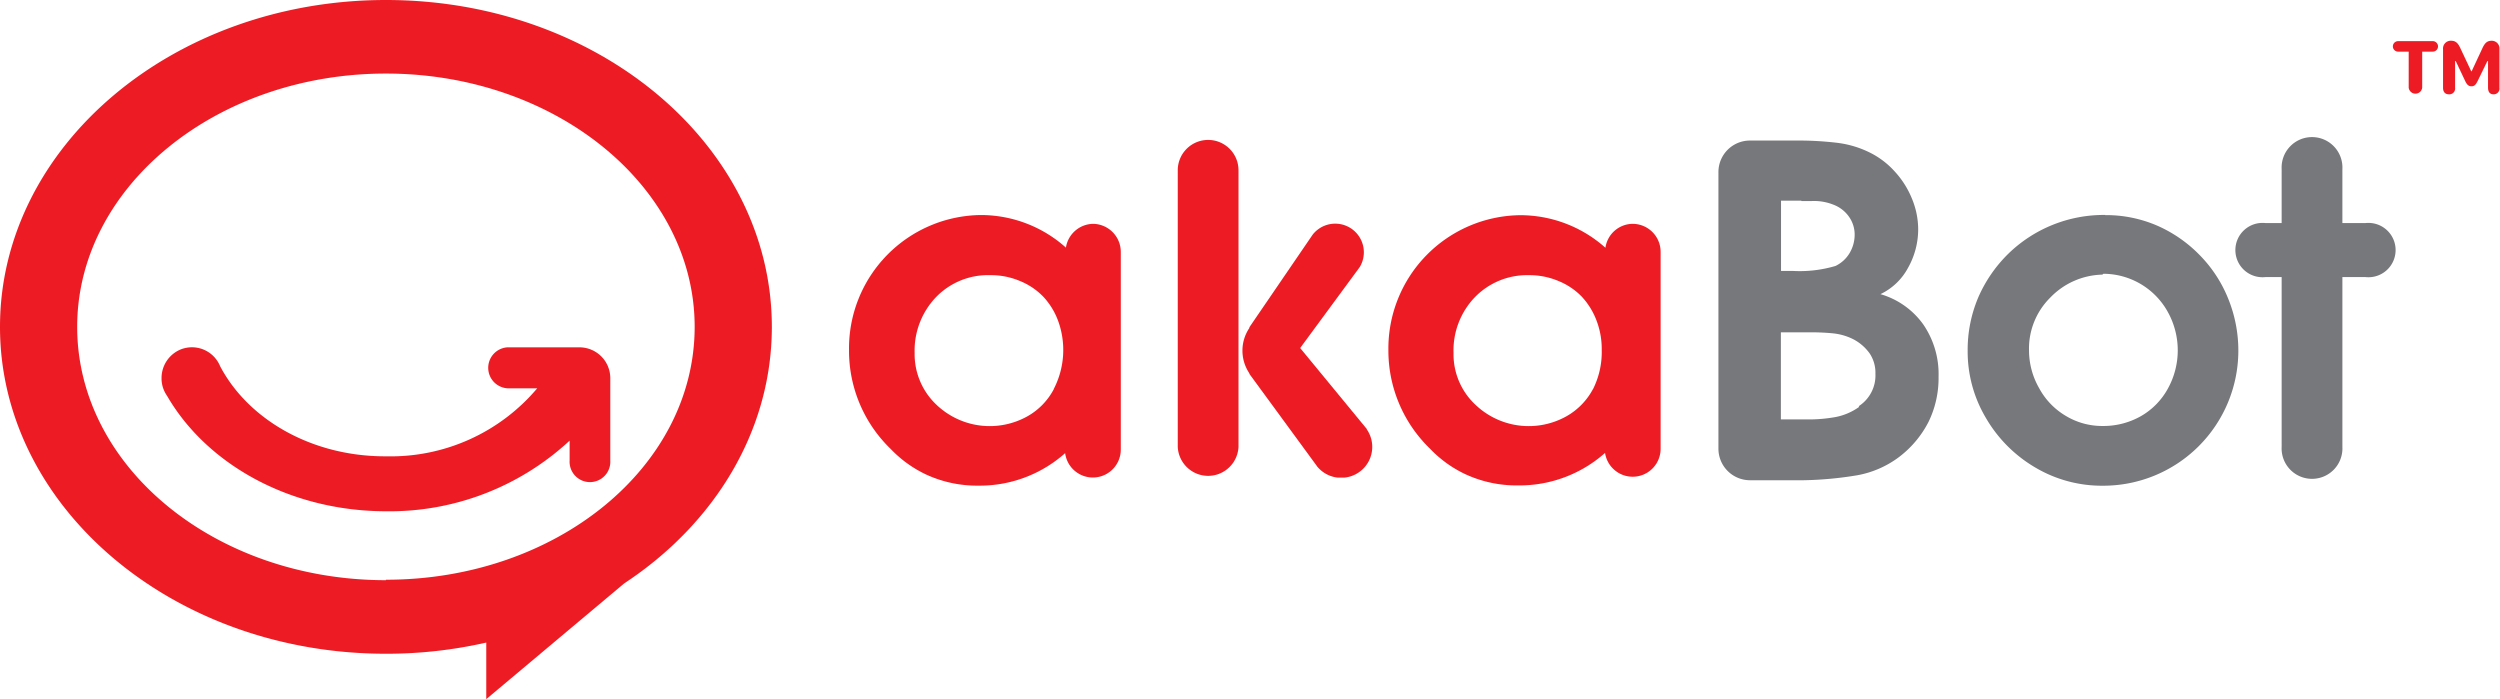
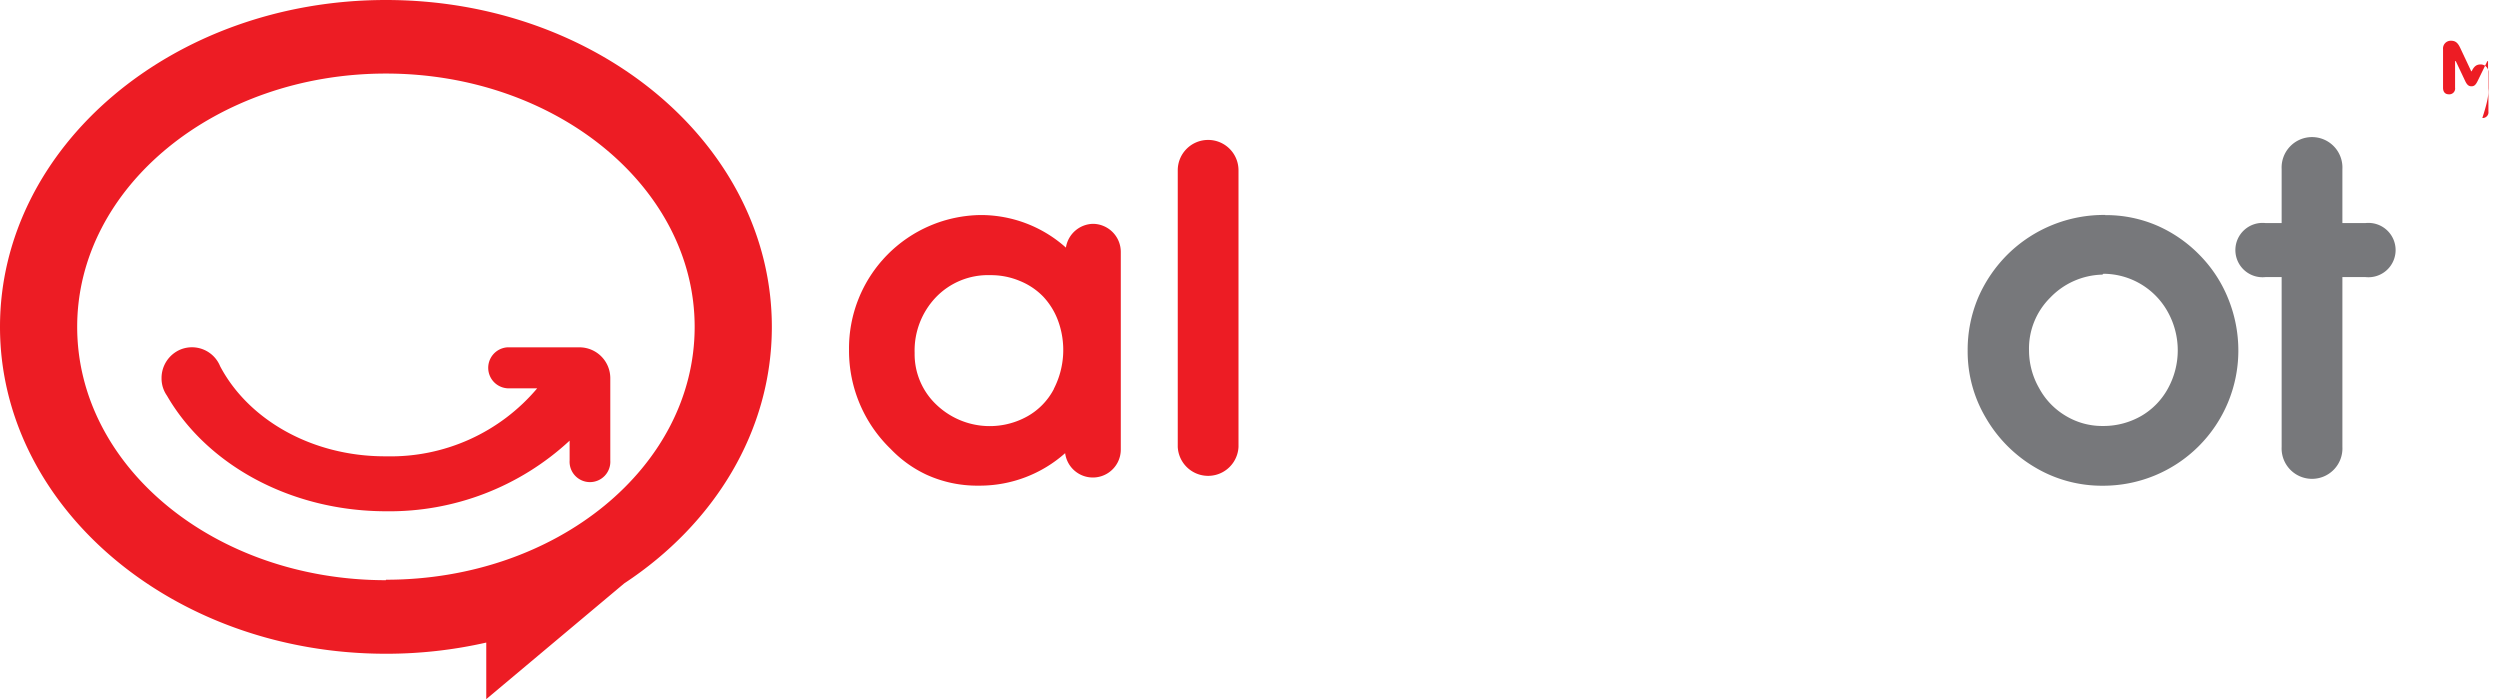
<svg xmlns="http://www.w3.org/2000/svg" viewBox="0 0 323.9 90.58">
  <defs>
    <style>.cls-1{fill:#ed1c24;}.cls-2{fill:#77787b;}</style>
  </defs>
  <title>logo-H-primary</title>
  <g id="Layer_2" data-name="Layer 2">
    <g id="Layer_1-2" data-name="Layer 1">
-       <path class="cls-1" d="M211.49,29h0A3.6,3.6,0,0,0,208,32.1a16.59,16.59,0,0,0-11.06-4.22,17.28,17.28,0,0,0-17.06,17.5v0a17.68,17.68,0,0,0,5.41,12.77,15.3,15.3,0,0,0,4.59,3.3,15.78,15.78,0,0,0,6.76,1.44h.26a16.69,16.69,0,0,0,11.05-4.21,3.62,3.62,0,0,0,7.2-.5V32.65A3.63,3.63,0,0,0,211.49,29Zm-5.1,21.4a8.77,8.77,0,0,1-3.4,3.51,10,10,0,0,1-11.81-1.45,8.94,8.94,0,0,1-2.86-6.73,9.94,9.94,0,0,1,2.76-7.22,9.42,9.42,0,0,1,7-2.86,9.64,9.64,0,0,1,3.82.75,8.8,8.8,0,0,1,3,2,9.36,9.36,0,0,1,1.93,3.09,10.29,10.29,0,0,1,.69,3.85A10.71,10.71,0,0,1,206.39,50.42Z" />
      <path class="cls-1" d="M141.64,29h0a3.63,3.63,0,0,0-3.54,3.08,16.54,16.54,0,0,0-11-4.22A17.27,17.27,0,0,0,110,45.35v.06a17.68,17.68,0,0,0,5.41,12.77,15.44,15.44,0,0,0,4.58,3.3,15.78,15.78,0,0,0,6.76,1.44H127a16.65,16.65,0,0,0,11-4.21,3.62,3.62,0,0,0,7.21-.5V32.65A3.64,3.64,0,0,0,141.64,29Zm-5.1,21.4a8.65,8.65,0,0,1-3.38,3.51,10,10,0,0,1-11.81-1.45,9,9,0,0,1-2.85-6.73,10,10,0,0,1,2.76-7.22,9.35,9.35,0,0,1,7.06-2.86,9.59,9.59,0,0,1,3.81.75,8.8,8.8,0,0,1,3,2,9.2,9.2,0,0,1,1.93,3.09,11,11,0,0,1-.52,8.88Z" />
-       <path class="cls-1" d="M177.09,55.59l-8.64-10.5,7.72-10.49a3.71,3.71,0,0,0-6.1-4.2l-8.2,12v.09a5.25,5.25,0,0,0,0,5.88v.07l8.79,12h0l-.13-.16a4,4,0,0,0,2.8,1.6h.84a4,4,0,0,0,2.9-6.27Z" />
      <path class="cls-1" d="M156.52,18.13a3.93,3.93,0,0,0-3.93,3.94V57.91a3.94,3.94,0,0,0,7.87,0V34.71h0V22.07A3.93,3.93,0,0,0,156.52,18.13Z" />
-       <path class="cls-2" d="M249.19,42.05a10.34,10.34,0,0,0-5.56-3.94,7.9,7.9,0,0,0,3.58-3.42,10.16,10.16,0,0,0,1.31-5,10.38,10.38,0,0,0-.8-3.93,11.58,11.58,0,0,0-2.21-3.51,10.75,10.75,0,0,0-3.19-2.45A13,13,0,0,0,238,18.5a42.45,42.45,0,0,0-5.41-.29h-5.87a4.08,4.08,0,0,0-4.08,4.08V58.13a4.09,4.09,0,0,0,4.08,4.09h6.94a46.71,46.71,0,0,0,7-.65,12.82,12.82,0,0,0,5.25-2.26,13.34,13.34,0,0,0,3.94-4.63,12.91,12.91,0,0,0,1.31-5.86A11.37,11.37,0,0,0,249.19,42.05Zm-15.8-16h1.31a6.72,6.72,0,0,1,2.84.47,4.32,4.32,0,0,1,2,1.54,4,4,0,0,1,.75,2.33,4.67,4.67,0,0,1-.67,2.42,4.27,4.27,0,0,1-1.82,1.65,16.28,16.28,0,0,1-5.55.64h-1.5V26h2.63Zm7.49,26.66a7.77,7.77,0,0,1-3,1.31,19.48,19.48,0,0,1-3.74.32h-3.41V43.06h3.57a28.44,28.44,0,0,1,3.2.13,7.55,7.55,0,0,1,2.55.73,6,6,0,0,1,2.19,1.88,4.51,4.51,0,0,1,.74,2.62,4.74,4.74,0,0,1-2.17,4.21Z" />
      <path class="cls-2" d="M272.74,27.87a16.68,16.68,0,0,1,6.76,1.37A17.45,17.45,0,0,1,285,33.06a17.12,17.12,0,0,1,3.68,5.62A17.87,17.87,0,0,1,290,45.46,17.51,17.51,0,0,1,272.4,62.93a16.91,16.91,0,0,1-8.71-2.36,17.77,17.77,0,0,1-6.39-6.41,16.83,16.83,0,0,1-2.37-8.72,17.42,17.42,0,0,1,1.37-6.9,18,18,0,0,1,3.83-5.6,17.75,17.75,0,0,1,12.63-5.09Zm-.35,7.71a9.66,9.66,0,0,0-6.78,3,9.3,9.3,0,0,0-2.73,6.85,9.86,9.86,0,0,0,1.31,4.86,9.3,9.3,0,0,0,3.45,3.59,9.13,9.13,0,0,0,4.8,1.31,9.82,9.82,0,0,0,5-1.31,9.18,9.18,0,0,0,3.45-3.57,10.24,10.24,0,0,0,0-9.84,9.56,9.56,0,0,0-8.38-5Z" />
      <path class="cls-2" d="M306.48,28.9h-3v-7a3.94,3.94,0,1,0-7.87,0v7h-2.1a3.52,3.52,0,1,0,0,7h2.1v22a3.94,3.94,0,1,0,7.87,0v-22h3a3.52,3.52,0,1,0,0-7Z" />
-       <path class="cls-1" d="M312.07,11.35V6.69H310.7a.68.68,0,1,1,0-1.36h4.49a.68.68,0,1,1,0,1.36h-1.37v4.66a.88.88,0,0,1-1.75,0Z" />
-       <path class="cls-1" d="M322.35,11.36V7.92h-.09L321,10.5c-.25.51-.45.68-.8.68s-.57-.18-.81-.68l-1.22-2.58h-.09v3.44a.75.75,0,0,1-.79.86c-.5,0-.77-.3-.77-.86v-5a1,1,0,0,1,1.05-1.08c.53,0,.85.24,1.16.89l1.44,3.06h.06l1.43-3.07c.32-.65.63-.88,1.17-.88a1,1,0,0,1,1,1.08v5a.75.75,0,0,1-.79.86C322.61,12.22,322.35,11.92,322.35,11.36Z" />
+       <path class="cls-1" d="M322.35,11.36V7.92h-.09L321,10.5c-.25.51-.45.68-.8.68s-.57-.18-.81-.68l-1.22-2.58h-.09v3.44a.75.75,0,0,1-.79.86c-.5,0-.77-.3-.77-.86v-5a1,1,0,0,1,1.05-1.08c.53,0,.85.24,1.16.89l1.44,3.06h.06c.32-.65.63-.88,1.17-.88a1,1,0,0,1,1,1.08v5a.75.75,0,0,1-.79.86C322.61,12.22,322.35,11.92,322.35,11.36Z" />
      <path class="cls-1" d="M100,42.35C100,18.93,77.62,0,50,0S0,19,0,42.35,22.4,84.7,50,84.7a58.35,58.35,0,0,0,13-1.45v7.33l17.88-15h0C92.54,67.9,100,55.86,100,42.35ZM50,75.17c-22.12,0-40-14.67-40-32.82S28,9.53,50,9.53,90,24.21,90,42.35,72.12,75.11,50,75.11Z" />
      <path class="cls-1" d="M75.1,45H65.75a2.66,2.66,0,0,0,0,5.31H69.6a24.82,24.82,0,0,1-19.5,8.81h-.23c-9.53,0-17.73-4.8-21.35-11.67a3.94,3.94,0,0,0-5.15-2.16A4,4,0,0,0,20.93,49a3.87,3.87,0,0,0,.7,2.26C26.74,60.12,37.52,66.22,50,66.24A34.32,34.32,0,0,0,73.8,57.09v2.57a2.64,2.64,0,1,0,5.27,0V49.06l0-.08A4,4,0,0,0,75.1,45Z" />
    </g>
  </g>
</svg>